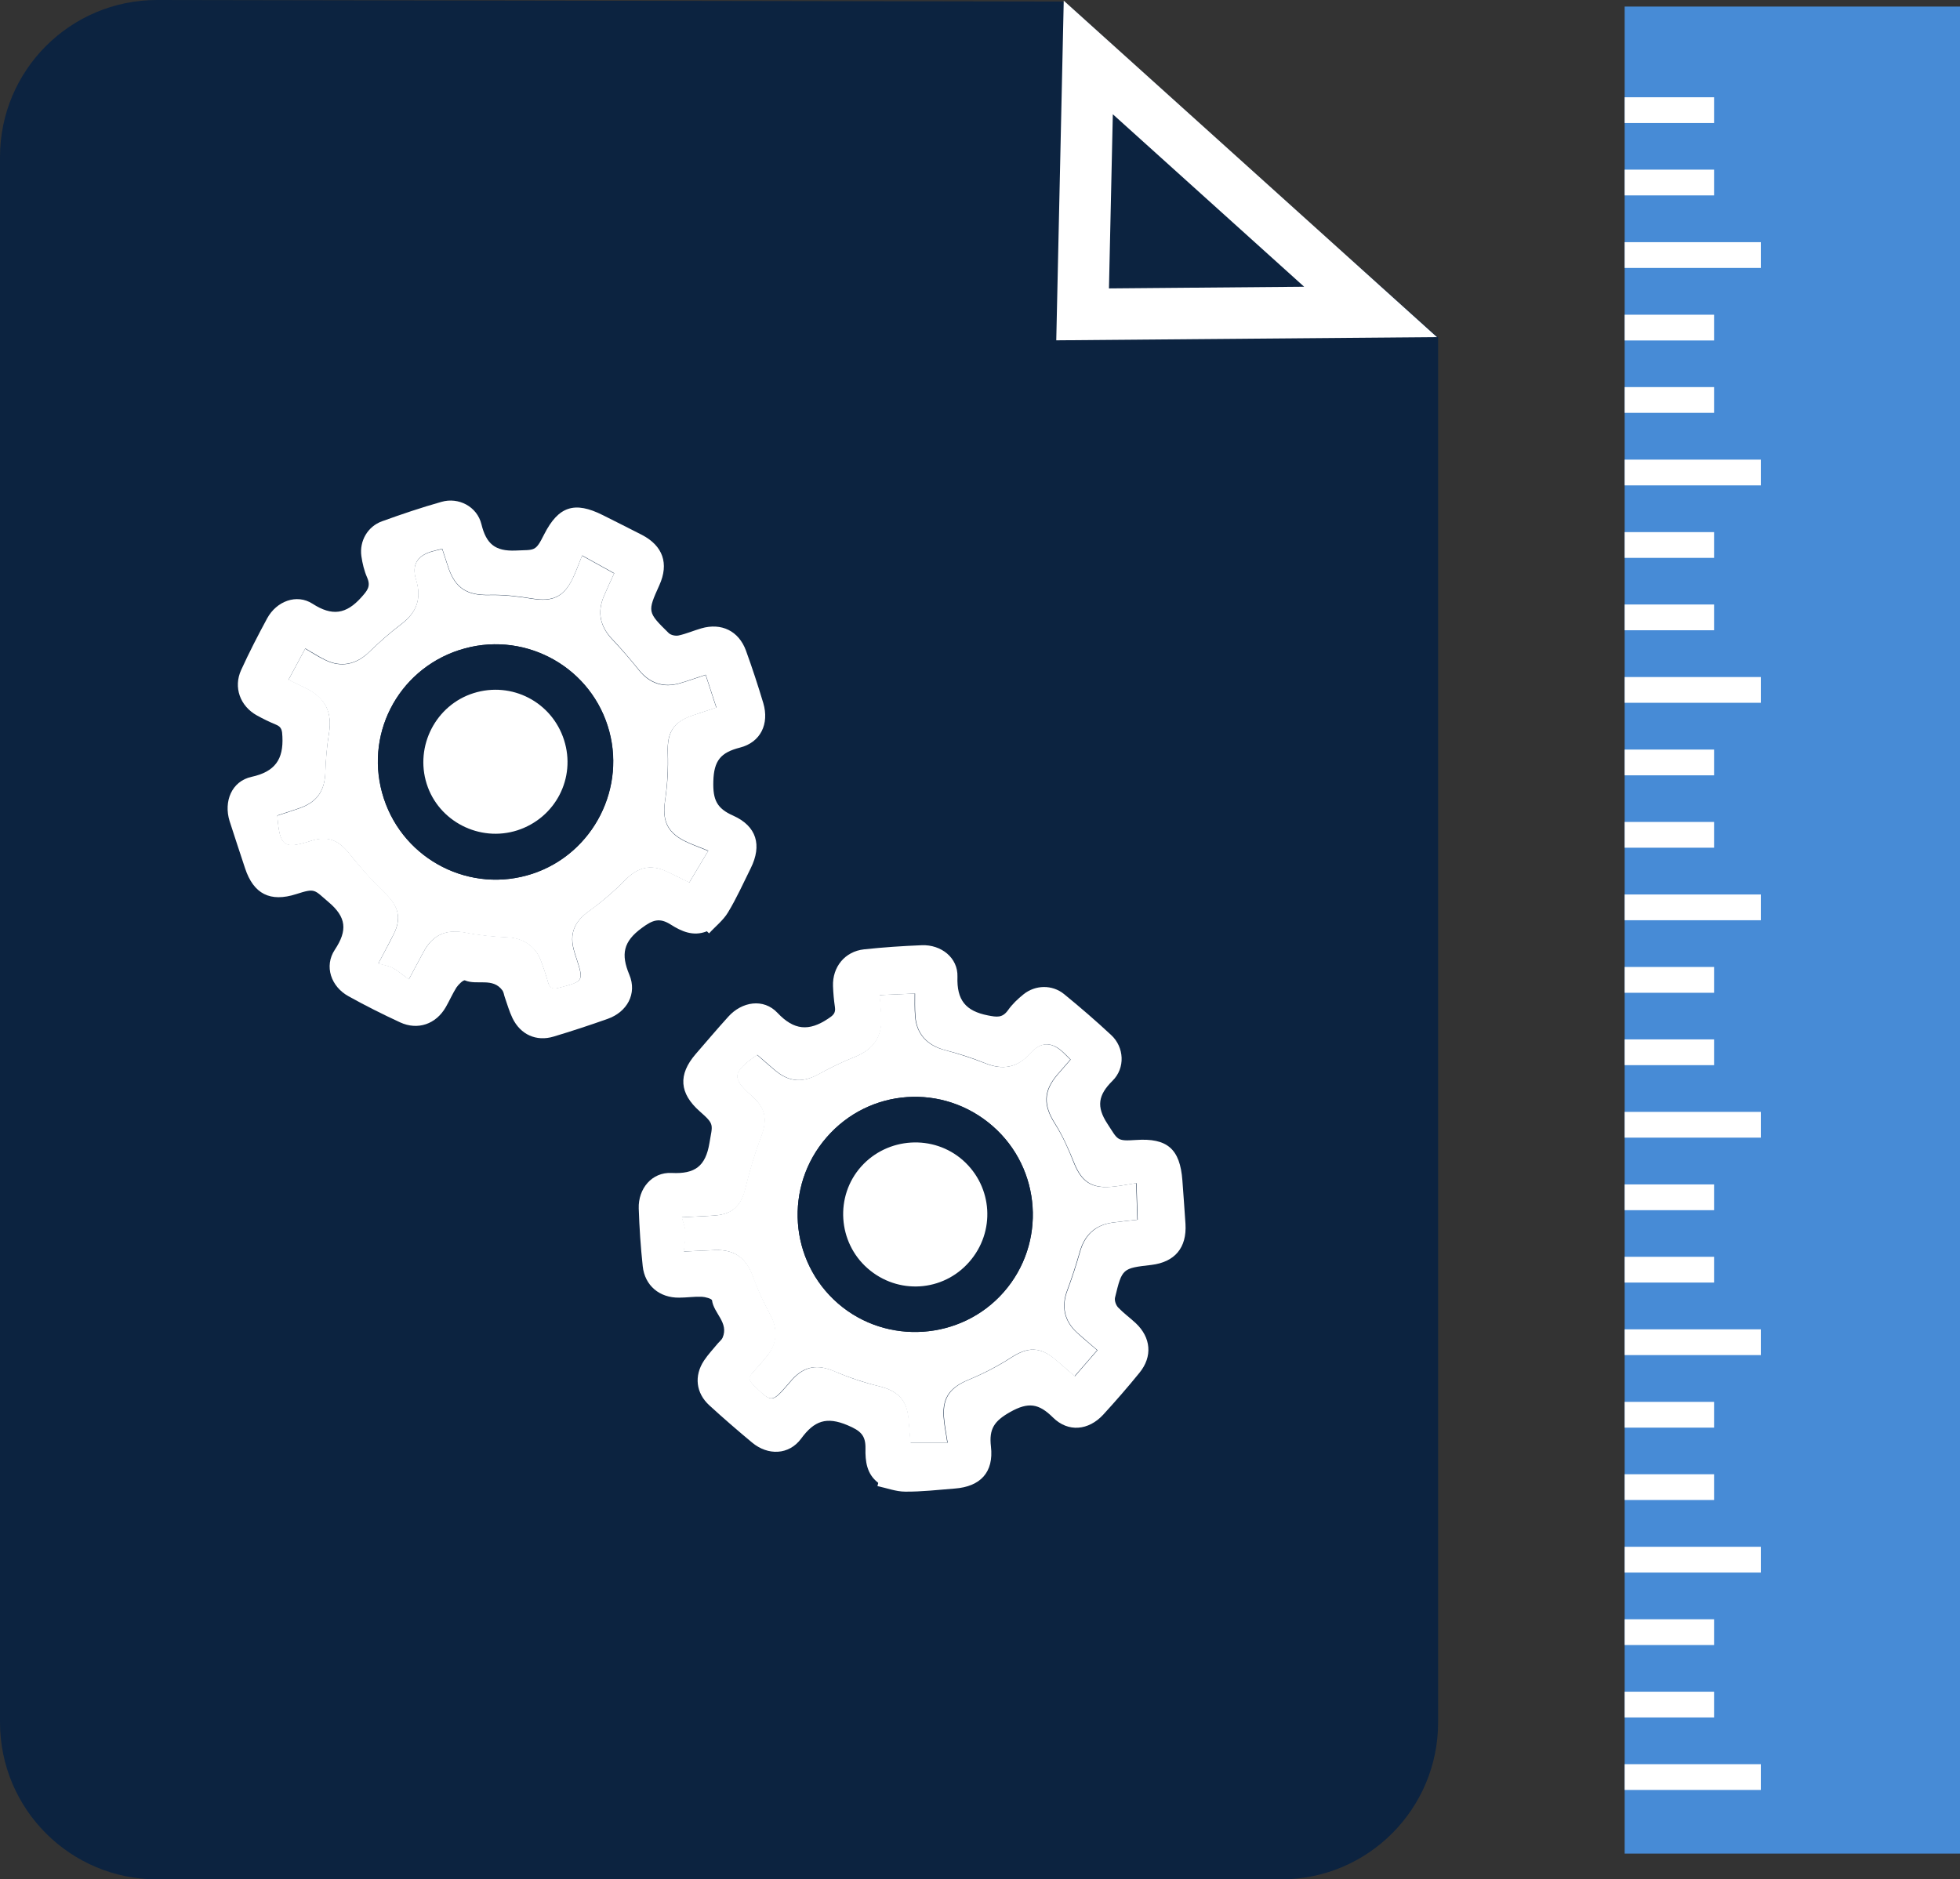
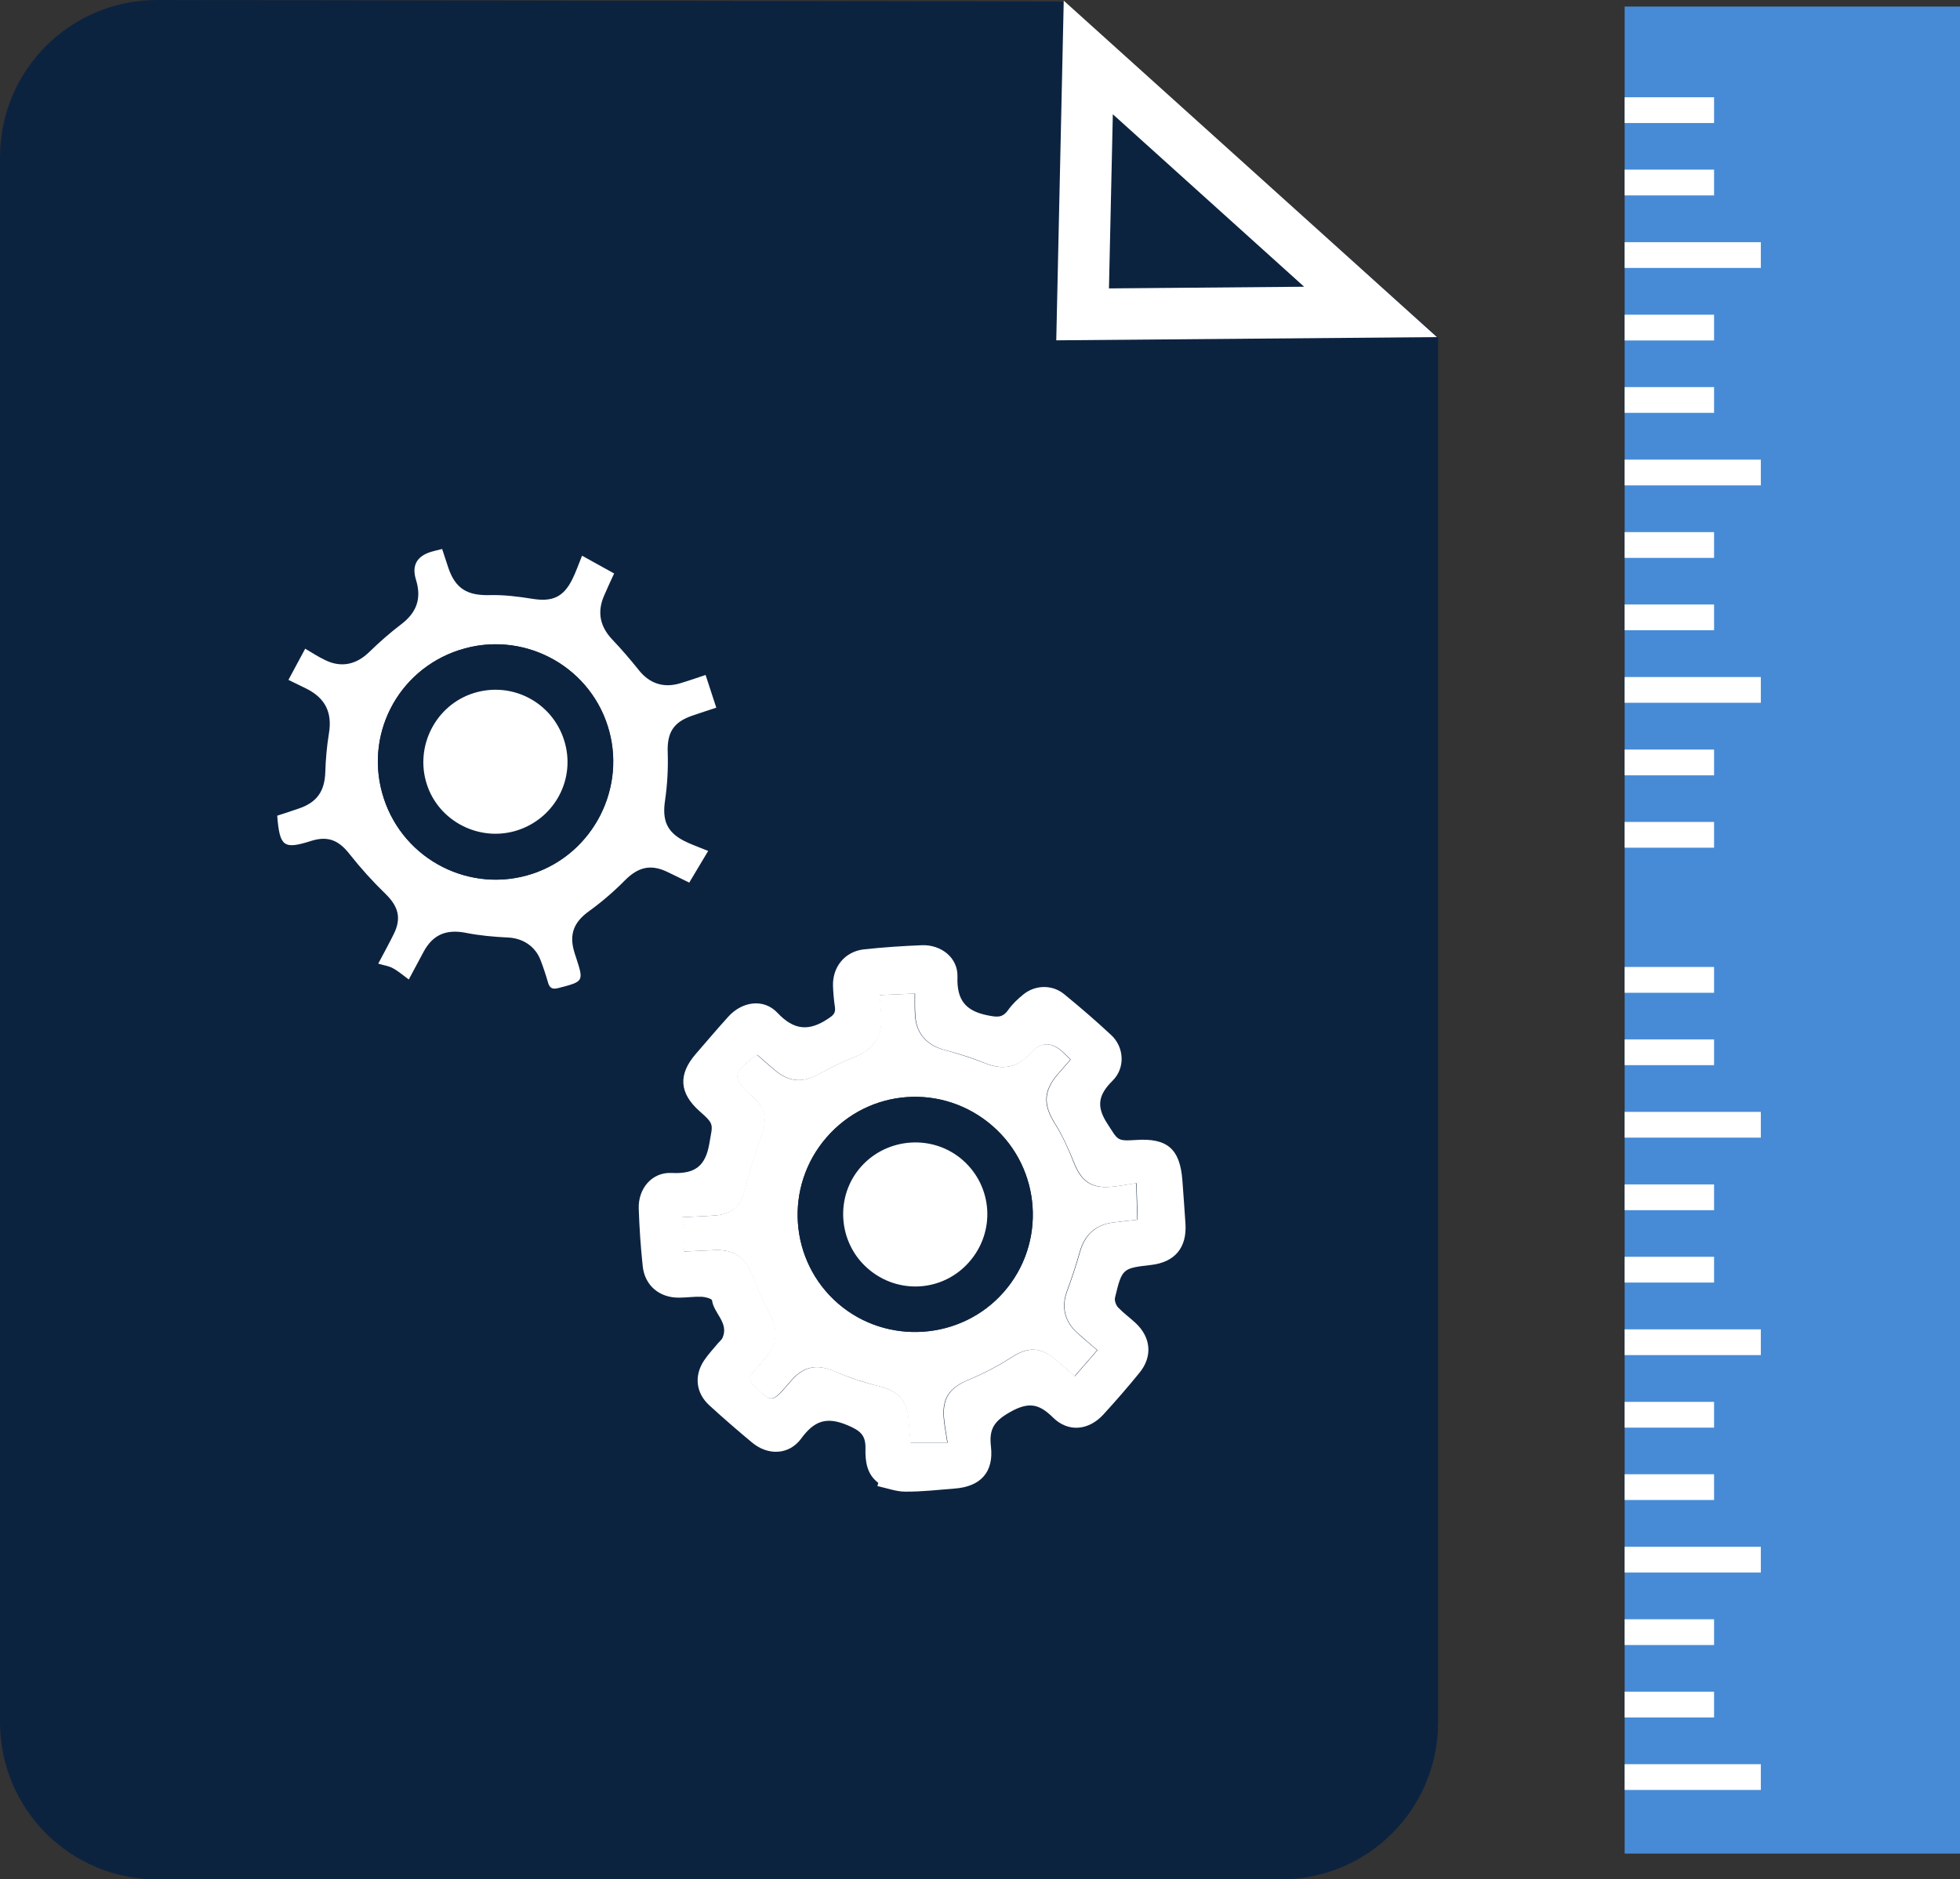
<svg xmlns="http://www.w3.org/2000/svg" id="Capa_2" viewBox="0 0 152.14 145.9">
  <rect x="0" y="0" width="152.14" height="145.9" fill="#333333" stroke="none" />
  <defs>
    <style>
      .cls-1 {
        fill: #478bd6;
      }

      .cls-2 {
        stroke: #0c2340;
        stroke-miterlimit: 10;
        stroke-width: 4px;
      }

      .cls-2, .cls-3 {
        fill: #0c2340;
      }

      .cls-4 {
        fill: #fff;
      }

      .cls-5 {
        fill: none;
        stroke: #fff;
        stroke-linejoin: round;
        stroke-width: 2px;
      }
    </style>
  </defs>
  <g id="Capa_1-2" data-name="Capa_1">
-     <path id="Trazado_149" class="cls-4" d="M81.72,2.12l-69.53-.12c-5.63,0-10.19,4.56-10.19,10.19,0,0,0,0,0,0v121.52c0,5.63,4.56,10.19,10.19,10.19h87.25c5.63,0,10.19-4.56,10.19-10.19h0V27.09L81.72,2.12Z" />
    <path id="Trazado_150" class="cls-2" d="M81.72,2.12l-69.53-.12c-5.63,0-10.19,4.56-10.19,10.19,0,0,0,0,0,0v121.52c0,5.63,4.56,10.19,10.19,10.19h87.25c5.63,0,10.19-4.56,10.19-10.19h0V27.09L81.72,2.12Z" />
    <g>
-       <path class="cls-4" d="M54.84,72.31c-1.03.4-1.94,0-2.77-.53-.87-.55-1.39-.38-2.25.26-1.45,1.06-1.63,2.05-.97,3.63.62,1.48-.18,2.9-1.69,3.43-1.38.49-2.78.95-4.18,1.37-1.35.41-2.58-.15-3.2-1.43-.25-.52-.41-1.09-.6-1.63-.06-.17-.08-.38-.18-.52-.75-1.03-1.97-.38-2.91-.78-.12-.05-.5.31-.66.55-.31.49-.54,1.03-.83,1.53-.76,1.32-2.17,1.81-3.54,1.18-1.36-.63-2.7-1.3-4.01-2.03-1.35-.74-1.91-2.33-1.06-3.61,1-1.51.9-2.53-.5-3.71-1.12-.95-1-1.09-2.49-.61-2.02.65-3.32,0-3.98-2.01-.4-1.22-.81-2.44-1.2-3.66-.47-1.52.16-3.09,1.7-3.43,1.83-.4,2.49-1.36,2.4-3.13-.02-.46-.05-.74-.49-.92-.51-.21-1-.45-1.49-.72-1.3-.72-1.84-2.18-1.22-3.53.62-1.36,1.31-2.7,2.02-4.01.72-1.32,2.28-1.93,3.52-1.13,1.52.98,2.61.82,3.79-.5.46-.52.75-.84.45-1.53-.23-.52-.37-1.11-.45-1.67-.16-1.17.49-2.3,1.6-2.7,1.52-.55,3.06-1.07,4.62-1.51,1.31-.38,2.76.35,3.1,1.74.37,1.51,1.05,2.11,2.66,2.04,1.51-.07,1.52.11,2.21-1.26,1.11-2.18,2.36-2.59,4.55-1.49,1.01.51,2.02,1.01,3.03,1.53,1.64.85,2.12,2.23,1.36,3.91-.93,2.07-.94,2.08.73,3.72.17.16.54.24.78.18.59-.13,1.16-.38,1.75-.55,1.56-.45,2.9.2,3.46,1.72.49,1.35.94,2.72,1.35,4.09.47,1.6-.2,3.04-1.82,3.45-1.48.38-2.02,1-2.06,2.63-.04,1.42.27,2.09,1.54,2.65,1.83.82,2.25,2.3,1.36,4.09-.57,1.15-1.1,2.33-1.76,3.42-.37.62-.98,1.09-1.47,1.63-.06-.06-.12-.11-.18-.17ZM21.53,63.32c.19,2.39.5,2.61,2.58,1.96.03,0,.06-.02.09-.03,1.28-.39,2.1-.02,2.94,1.03.86,1.09,1.81,2.13,2.8,3.1.99.96,1.24,1.88.63,3.12-.34.68-.7,1.34-1.2,2.29.44.13.82.18,1.13.35.42.23.79.56,1.24.88.49-.92.82-1.53,1.15-2.15.74-1.35,1.78-1.76,3.29-1.47,1.07.21,2.16.31,3.25.36,1.14.05,2.12.66,2.54,1.76.22.57.41,1.15.58,1.74.13.46.37.53.82.42,1.96-.51,1.96-.49,1.35-2.38-.05-.15-.1-.29-.14-.44-.41-1.38,0-2.32,1.16-3.15.98-.71,1.91-1.5,2.76-2.37,1.01-1.03,1.99-1.29,3.29-.68.62.3,1.24.61,1.72.84.49-.82.92-1.54,1.47-2.46-.71-.3-1.33-.5-1.89-.79-1.34-.7-1.68-1.62-1.46-3.11.18-1.22.26-2.48.21-3.72-.06-1.55.42-2.39,1.93-2.89.6-.2,1.2-.4,1.84-.61-.29-.89-.55-1.68-.83-2.54-.71.23-1.34.46-1.99.65-1.28.38-2.36,0-3.18-1.01-.67-.83-1.36-1.64-2.09-2.41-.94-.99-1.18-2.1-.63-3.36.26-.61.54-1.21.79-1.75-.82-.45-1.55-.86-2.49-1.38-.28.68-.49,1.29-.77,1.86-.69,1.37-1.55,1.73-3.07,1.49-1.11-.18-2.24-.32-3.36-.29-1.71.04-2.63-.5-3.18-2.12-.16-.48-.32-.96-.48-1.46-.39.1-.63.15-.86.22q-1.68.52-1.17,2.17c.45,1.46.06,2.54-1.14,3.45-.87.66-1.7,1.39-2.48,2.15-1,.98-2.17,1.25-3.42.64-.57-.28-1.1-.63-1.56-.89-.5.92-.89,1.66-1.3,2.42.5.24.97.47,1.43.7,1.46.74,1.97,1.86,1.71,3.47-.16.99-.25,2-.28,3-.05,1.46-.64,2.33-2.03,2.81-.57.2-1.15.38-1.69.56Z" />
      <path class="cls-4" d="M21.53,63.32c.55-.18,1.12-.36,1.69-.56,1.39-.48,1.98-1.34,2.03-2.81.03-1,.12-2.01.28-3,.27-1.6-.25-2.72-1.71-3.47-.46-.23-.93-.46-1.43-.7.41-.76.8-1.5,1.3-2.42.46.27.99.62,1.56.89,1.25.61,2.42.34,3.42-.64.78-.76,1.61-1.49,2.48-2.15,1.19-.91,1.59-1.99,1.14-3.45q-.51-1.65,1.17-2.17c.23-.07.47-.12.86-.22.16.5.32.98.48,1.46.55,1.62,1.48,2.16,3.18,2.12,1.12-.03,2.25.11,3.36.29,1.52.24,2.38-.12,3.07-1.49.29-.57.49-1.18.77-1.86.93.52,1.67.92,2.49,1.38-.25.54-.53,1.14-.79,1.75-.54,1.26-.3,2.37.63,3.36.73.77,1.43,1.58,2.09,2.41.82,1.02,1.9,1.39,3.18,1.01.64-.19,1.27-.41,1.99-.65.28.85.54,1.64.83,2.54-.64.21-1.24.4-1.84.61-1.51.51-1.99,1.34-1.93,2.89.04,1.24-.03,2.49-.21,3.72-.22,1.49.12,2.41,1.46,3.11.57.29,1.18.5,1.89.79-.55.92-.98,1.64-1.47,2.46-.49-.24-1.1-.55-1.72-.84-1.3-.62-2.27-.35-3.29.68-.85.86-1.78,1.66-2.76,2.37-1.16.83-1.57,1.77-1.16,3.15.04.15.09.29.14.44.61,1.88.61,1.87-1.35,2.38-.45.12-.69.04-.82-.42-.17-.59-.36-1.17-.58-1.74-.42-1.1-1.4-1.71-2.54-1.76-1.09-.05-2.19-.15-3.25-.36-1.51-.3-2.56.12-3.29,1.47-.33.61-.66,1.23-1.15,2.15-.44-.32-.81-.65-1.24-.88-.31-.17-.7-.22-1.13-.35.5-.95.87-1.61,1.2-2.29.62-1.24.36-2.15-.63-3.12-1-.97-1.94-2.01-2.8-3.1-.83-1.06-1.66-1.42-2.94-1.03-.03,0-.06.02-.09.03-2.08.65-2.39.43-2.58-1.96ZM35.64,50.47c-4.83,1.58-7.43,6.7-5.84,11.52,1.58,4.81,6.75,7.42,11.54,5.84,4.74-1.57,7.36-6.74,5.83-11.49-1.54-4.8-6.72-7.44-11.52-5.87Z" />
      <path class="cls-3" d="M35.64,50.47c4.8-1.57,9.98,1.07,11.52,5.87,1.53,4.75-1.09,9.92-5.83,11.49-4.78,1.58-9.96-1.03-11.54-5.84-1.58-4.82,1.02-9.94,5.84-11.52ZM40.16,64.46c2.96-.95,4.57-4.07,3.62-7.02-.95-2.96-4.07-4.57-7.02-3.63-2.92.92-4.56,4.1-3.64,7.04.92,2.92,4.11,4.56,7.04,3.61Z" />
      <path class="cls-4" d="M40.16,64.46c-2.93.94-6.12-.69-7.04-3.61-.93-2.94.72-6.12,3.64-7.04,2.96-.93,6.07.68,7.02,3.63.95,2.95-.66,6.06-3.62,7.02Z" />
    </g>
    <g>
      <path class="cls-4" d="M68.15,115.1c-.88-.68-.99-1.67-.97-2.65.02-1.03-.39-1.38-1.38-1.8-1.65-.7-2.6-.35-3.61,1.03-.95,1.29-2.59,1.33-3.81.31-1.13-.94-2.24-1.9-3.32-2.89-1.04-.95-1.2-2.29-.41-3.48.32-.48.72-.9,1.09-1.35.12-.14.28-.26.35-.42.5-1.17-.69-1.89-.82-2.9-.02-.13-.53-.27-.81-.28-.58-.02-1.16.07-1.74.07-1.52.02-2.67-.93-2.83-2.44-.16-1.49-.26-2.99-.31-4.48-.05-1.54,1.02-2.84,2.56-2.76,1.81.09,2.63-.52,2.93-2.33.24-1.45.42-1.42-.75-2.45-1.59-1.4-1.7-2.85-.32-4.45.84-.97,1.67-1.95,2.53-2.9,1.06-1.18,2.74-1.45,3.82-.3,1.29,1.37,2.45,1.44,3.92.46.38-.25.61-.42.54-.9-.08-.54-.13-1.09-.15-1.64-.05-1.49.93-2.69,2.41-2.85,1.49-.16,2.98-.26,4.48-.32,1.5-.06,2.82.97,2.77,2.45-.06,1.81.63,2.66,2.37,3,.68.13,1.11.21,1.55-.4.33-.47.76-.88,1.21-1.24.92-.74,2.23-.76,3.14-.02,1.25,1.02,2.48,2.08,3.67,3.19,1,.93,1.11,2.55.09,3.55-1.1,1.09-1.27,1.99-.39,3.33.83,1.26.69,1.36,2.21,1.26,2.44-.17,3.43.7,3.61,3.14.08,1.13.17,2.26.24,3.38.11,1.85-.83,2.96-2.65,3.18-2.25.26-2.27.26-2.82,2.54-.05.23.07.58.24.76.42.44.92.8,1.37,1.22,1.18,1.11,1.32,2.59.29,3.85-.9,1.11-1.85,2.2-2.82,3.26-1.13,1.22-2.71,1.39-3.9.21-1.09-1.08-1.9-1.22-3.32-.42-1.24.7-1.65,1.31-1.49,2.68.23,2-.82,3.11-2.81,3.26-1.28.1-2.56.25-3.84.24-.72,0-1.44-.28-2.16-.43.02-.08.04-.16.06-.24ZM58.77,81.9c-1.95,1.39-1.98,1.77-.36,3.22.02.02.05.04.07.06.99.9,1.1,1.79.62,3.05-.49,1.3-.9,2.64-1.22,4-.32,1.34-.98,2.03-2.35,2.13-.76.06-1.52.08-2.59.14.11.44.27.79.28,1.15.02.48-.07.97-.13,1.51,1.04-.05,1.74-.09,2.43-.11,1.54-.06,2.43.63,2.95,2.08.37,1.02.84,2.02,1.36,2.98.54,1.01.53,2.16-.21,3.08-.38.48-.78.94-1.2,1.39-.32.35-.27.59.06.92,1.44,1.42,1.43,1.43,2.73-.06.1-.12.2-.23.3-.35.98-1.06,1.99-1.19,3.3-.62,1.11.48,2.27.87,3.45,1.15,1.4.34,2.13,1.04,2.27,2.47.06.69.12,1.37.16,1.91.95,0,1.79,0,2.87,0-.11-.76-.25-1.4-.29-2.03-.09-1.51.53-2.27,1.92-2.85,1.14-.47,2.26-1.05,3.3-1.72,1.31-.85,2.26-.87,3.48.17.48.41.96.83,1.47,1.27.62-.71,1.16-1.34,1.75-2.02-.57-.49-1.08-.92-1.58-1.37-.98-.9-1.22-2.02-.76-3.24.37-1,.7-2.01.99-3.03.37-1.31,1.2-2.09,2.56-2.27.66-.09,1.31-.15,1.91-.22-.03-.94-.06-1.78-.09-2.84-.73.11-1.35.24-1.99.29-1.53.11-2.28-.45-2.85-1.87-.42-1.04-.88-2.09-1.47-3.03-.91-1.44-.92-2.51.19-3.82.33-.38.66-.76,1.01-1.16-.29-.29-.45-.46-.63-.62q-1.31-1.18-2.46.11c-1.02,1.14-2.15,1.35-3.54.79-1.01-.41-2.06-.75-3.12-1.02-1.35-.36-2.19-1.22-2.3-2.6-.05-.63-.03-1.26-.03-1.79-1.05.05-1.88.09-2.74.12.05.55.1,1.07.13,1.58.11,1.63-.59,2.65-2.1,3.24-.93.37-1.84.81-2.72,1.3-1.28.71-2.33.65-3.45-.3-.46-.39-.91-.79-1.35-1.17Z" />
      <path class="cls-4" d="M58.77,81.9c.43.38.89.78,1.35,1.17,1.12.95,2.17,1.01,3.45.3.88-.48,1.79-.93,2.72-1.3,1.51-.59,2.21-1.61,2.1-3.24-.04-.52-.08-1.03-.13-1.58.87-.04,1.7-.08,2.74-.12,0,.53-.02,1.17.03,1.79.12,1.38.95,2.25,2.3,2.6,1.06.28,2.1.62,3.12,1.02,1.39.56,2.52.35,3.54-.79q1.15-1.29,2.46-.11c.18.16.34.34.63.62-.35.4-.68.78-1.01,1.16-1.11,1.31-1.1,2.38-.19,3.82.6.94,1.06,1.99,1.47,3.03.57,1.43,1.32,1.99,2.85,1.87.64-.05,1.27-.18,1.99-.29.03,1.06.06,1.9.09,2.84-.59.07-1.25.13-1.91.22-1.36.18-2.19.96-2.56,2.27-.29,1.02-.62,2.04-.99,3.03-.45,1.22-.22,2.34.76,3.24.49.45,1.01.88,1.58,1.37-.59.68-1.13,1.3-1.75,2.02-.51-.44-.98-.86-1.47-1.27-1.21-1.04-2.17-1.02-3.48-.17-1.04.67-2.16,1.25-3.3,1.72-1.39.58-2.01,1.34-1.92,2.85.04.64.18,1.27.29,2.03-1.08,0-1.91,0-2.87,0-.04-.54-.1-1.23-.16-1.91-.13-1.43-.86-2.13-2.27-2.47-1.17-.29-2.34-.68-3.45-1.15-1.31-.57-2.33-.44-3.3.62-.1.11-.2.23-.3.35-1.3,1.49-1.29,1.48-2.73.06-.33-.33-.39-.57-.06-.92.42-.45.82-.91,1.2-1.39.73-.93.75-2.07.21-3.08-.52-.96-.99-1.95-1.36-2.98-.52-1.45-1.41-2.14-2.95-2.08-.7.03-1.39.06-2.43.11.05-.54.14-1.03.13-1.51-.01-.36-.17-.71-.28-1.15,1.07-.06,1.83-.08,2.59-.14,1.38-.11,2.03-.79,2.35-2.13.32-1.35.73-2.7,1.22-4,.48-1.26.37-2.15-.62-3.05-.02-.02-.05-.04-.07-.06-1.62-1.45-1.59-1.83.36-3.22ZM77.04,87.41c-3.83-3.33-9.56-2.94-12.88.89-3.32,3.82-2.91,9.6.9,12.9,3.78,3.26,9.56,2.86,12.85-.89,3.33-3.79,2.93-9.59-.87-12.9Z" />
      <path class="cls-3" d="M77.04,87.41c3.81,3.31,4.2,9.11.87,12.9-3.29,3.75-9.08,4.15-12.85.89-3.81-3.29-4.22-9.08-.9-12.9,3.32-3.83,9.05-4.22,12.88-.89ZM67.35,98.47c2.34,2.05,5.84,1.83,7.88-.5,2.05-2.34,1.83-5.83-.48-7.89-2.29-2.03-5.86-1.81-7.91.49-2.04,2.29-1.8,5.86.51,7.9Z" />
      <path class="cls-4" d="M67.35,98.47c-2.32-2.03-2.55-5.61-.51-7.9,2.05-2.3,5.62-2.52,7.91-.49,2.32,2.06,2.53,5.56.48,7.89-2.04,2.33-5.54,2.55-7.88.5Z" />
    </g>
    <rect class="cls-1" x="126.11" y=".51" width="26.03" height="143.39" />
    <line id="Línea_2" class="cls-5" x1="126.11" y1="19.8" x2="136.68" y2="19.8" />
    <line id="Línea_2-2" data-name="Línea_2" class="cls-5" x1="126.11" y1="36.68" x2="136.68" y2="36.68" />
    <line id="Línea_2-3" data-name="Línea_2" class="cls-5" x1="126.11" y1="14.17" x2="133.05" y2="14.17" />
    <line id="Línea_2-4" data-name="Línea_2" class="cls-5" x1="126.11" y1="8.55" x2="133.05" y2="8.55" />
    <line id="Línea_2-5" data-name="Línea_2" class="cls-5" x1="126.11" y1="31.05" x2="133.05" y2="31.05" />
    <line id="Línea_2-6" data-name="Línea_2" class="cls-5" x1="126.11" y1="25.43" x2="133.05" y2="25.43" />
    <line id="Línea_2-7" data-name="Línea_2" class="cls-5" x1="126.11" y1="53.56" x2="136.68" y2="53.56" />
-     <line id="Línea_2-8" data-name="Línea_2" class="cls-5" x1="126.11" y1="70.44" x2="136.68" y2="70.44" />
    <line id="Línea_2-9" data-name="Línea_2" class="cls-5" x1="126.11" y1="47.93" x2="133.05" y2="47.93" />
    <line id="Línea_2-10" data-name="Línea_2" class="cls-5" x1="126.11" y1="42.31" x2="133.05" y2="42.31" />
    <line id="Línea_2-11" data-name="Línea_2" class="cls-5" x1="126.11" y1="64.81" x2="133.05" y2="64.81" />
    <line id="Línea_2-12" data-name="Línea_2" class="cls-5" x1="126.11" y1="59.19" x2="133.05" y2="59.19" />
    <line id="Línea_2-13" data-name="Línea_2" class="cls-5" x1="126.11" y1="87.32" x2="136.68" y2="87.32" />
    <line id="Línea_2-14" data-name="Línea_2" class="cls-5" x1="126.11" y1="104.2" x2="136.68" y2="104.2" />
    <line id="Línea_2-15" data-name="Línea_2" class="cls-5" x1="126.11" y1="81.69" x2="133.05" y2="81.69" />
    <line id="Línea_2-16" data-name="Línea_2" class="cls-5" x1="126.11" y1="76.07" x2="133.05" y2="76.07" />
    <line id="Línea_2-17" data-name="Línea_2" class="cls-5" x1="126.11" y1="98.57" x2="133.05" y2="98.57" />
    <line id="Línea_2-18" data-name="Línea_2" class="cls-5" x1="126.11" y1="92.95" x2="133.05" y2="92.95" />
    <line id="Línea_2-19" data-name="Línea_2" class="cls-5" x1="126.11" y1="121.08" x2="136.68" y2="121.08" />
    <line id="Línea_2-20" data-name="Línea_2" class="cls-5" x1="126.11" y1="137.96" x2="136.68" y2="137.96" />
    <line id="Línea_2-21" data-name="Línea_2" class="cls-5" x1="126.11" y1="115.45" x2="133.05" y2="115.45" />
    <line id="Línea_2-22" data-name="Línea_2" class="cls-5" x1="126.11" y1="109.83" x2="133.05" y2="109.83" />
    <line id="Línea_2-23" data-name="Línea_2" class="cls-5" x1="126.11" y1="132.33" x2="133.05" y2="132.33" />
    <line id="Línea_2-24" data-name="Línea_2" class="cls-5" x1="126.11" y1="126.71" x2="133.05" y2="126.71" />
    <g>
      <path id="Trazado_151" class="cls-3" d="M82.57.05l28.97,26.12-29.55.25L82.57.05Z" />
      <path id="Trazado_151-2" data-name="Trazado_151" class="cls-4" d="M86.38,8.87l14.85,13.39-15.15.13.3-13.52M82.57.05l-.58,26.37,29.55-.25L82.57.05h0Z" />
    </g>
  </g>
</svg>